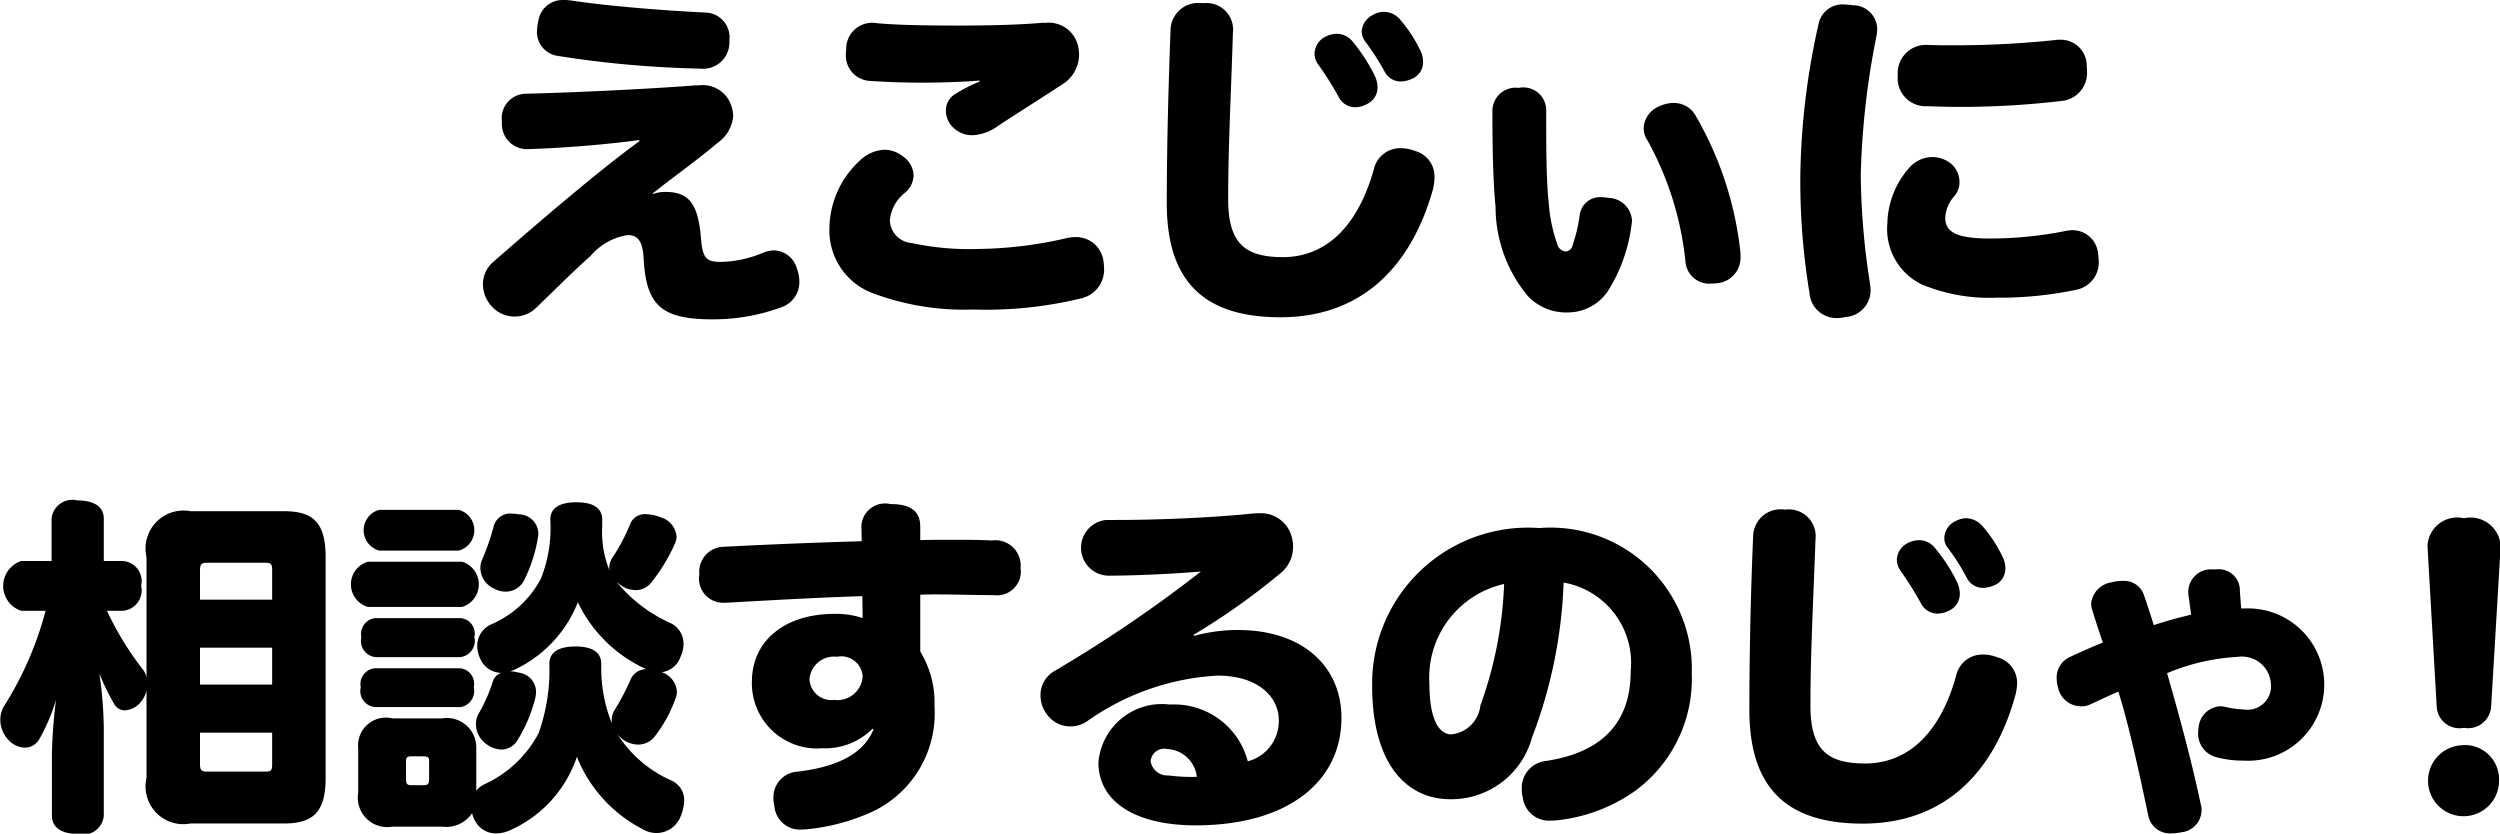
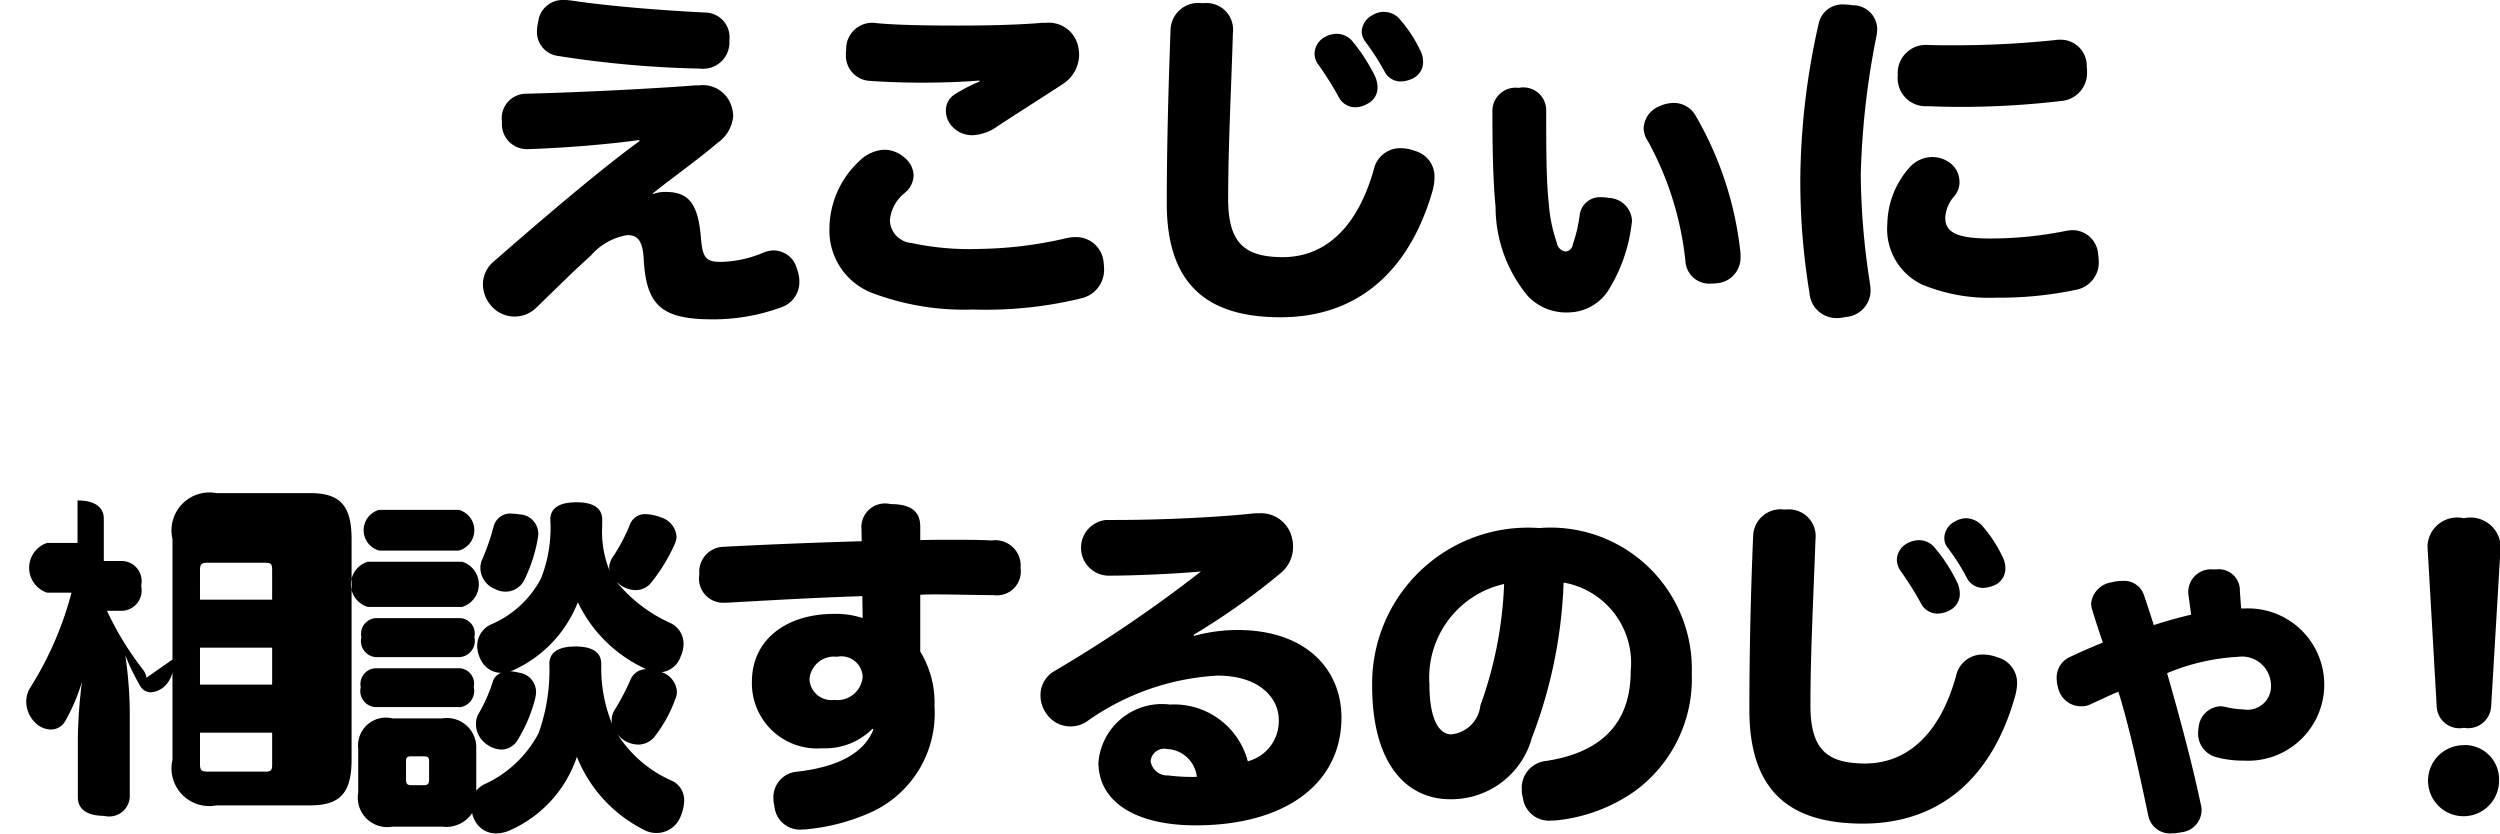
<svg xmlns="http://www.w3.org/2000/svg" width="79" height="26.344" viewBox="0 0 79 26.344">
  <defs>
    <style>
      .cls-1 {
        fill-rule: evenodd;
      }
    </style>
  </defs>
-   <path id="えこじぃに_相談するのじゃ_" data-name="えこじぃに 相談するのじゃ！" class="cls-1" d="M1483.09,432.053c-1.39-.066-3.14-0.209-4.29-0.385a1.347,1.347,0,0,0-.2-0.011,0.774,0.774,0,0,0-.81.671,1.415,1.415,0,0,0-.04.275,0.763,0.763,0,0,0,.62.814,32.9,32.9,0,0,0,4.53.407,0.833,0.833,0,0,0,.93-0.858v-0.055A0.78,0.78,0,0,0,1483.09,432.053Zm-1.69,5.721c0.6-.484,1.43-1.067,2.05-1.6a1.153,1.153,0,0,0,.5-0.858,1.133,1.133,0,0,0-.12-0.462,0.951,0.951,0,0,0-.97-0.5,1.827,1.827,0,0,0-.25.011c-1.47.11-3.79,0.22-5.23,0.253a0.772,0.772,0,0,0-.74.869v0.066a0.79,0.79,0,0,0,.83.815c1.11-.034,2.47-0.144,3.51-0.287l0.01,0.033c-1.29.936-3.16,2.542-4.61,3.807a0.945,0.945,0,0,0-.34.715,1.05,1.05,0,0,0,.26.682,0.977,0.977,0,0,0,1.41.077c0.56-.539,1.23-1.21,1.73-1.65a1.924,1.924,0,0,1,1.17-.66c0.3,0,.48.154,0.51,0.748,0.08,1.485.57,1.914,2.18,1.914a6.218,6.218,0,0,0,2.18-.385,0.837,0.837,0,0,0,.56-0.792,1.162,1.162,0,0,0-.08-0.429,0.768,0.768,0,0,0-.72-0.572,0.919,0.919,0,0,0-.38.088,3.622,3.622,0,0,1-1.29.275c-0.45,0-.59-0.088-0.64-0.759-0.09-1.089-.39-1.452-1.12-1.452a1.047,1.047,0,0,0-.39.066Zm13.48,3.322a0.927,0.927,0,0,0,.79-0.924,2.345,2.345,0,0,0-.02-0.264,0.868,0.868,0,0,0-.89-0.759,1.217,1.217,0,0,0-.28.033,12.866,12.866,0,0,1-2.79.341,8.655,8.655,0,0,1-2.1-.187,0.744,0.744,0,0,1-.69-0.715,1.251,1.251,0,0,1,.47-0.869,0.738,0.738,0,0,0,.28-0.561,0.756,0.756,0,0,0-.31-0.572,0.967,0.967,0,0,0-.61-0.232,1.2,1.2,0,0,0-.79.353,2.943,2.943,0,0,0-.95,2.134,2.11,2.11,0,0,0,1.31,2.024,8.218,8.218,0,0,0,3.23.539A12.754,12.754,0,0,0,1494.88,441.1Zm-3.14-6.865a4.906,4.906,0,0,0-.78.4,0.6,0.6,0,0,0-.29.528,0.735,0.735,0,0,0,.21.506,0.857,0.857,0,0,0,.63.264,1.454,1.454,0,0,0,.78-0.275c0.58-.385,1.49-0.957,2.04-1.32a1.117,1.117,0,0,0,.55-0.946,1.35,1.35,0,0,0-.03-0.264,0.949,0.949,0,0,0-1.01-.748h-0.12c-0.73.066-1.75,0.088-2.64,0.088-0.96,0-1.89-.011-2.61-0.077a0.482,0.482,0,0,0-.12-0.011,0.822,0.822,0,0,0-.83.858,0.689,0.689,0,0,0-.01.143,0.8,0.8,0,0,0,.77.836c0.47,0.033,1.05.055,1.62,0.055,0.63,0,1.28-.022,1.83-0.066Zm13.9-1.023a4.228,4.228,0,0,0-.6-0.913,0.666,0.666,0,0,0-.88-0.165,0.616,0.616,0,0,0-.35.528,0.552,0.552,0,0,0,.11.308,7.839,7.839,0,0,1,.61.946,0.572,0.572,0,0,0,.52.319,0.913,0.913,0,0,0,.4-0.11,0.567,0.567,0,0,0,.3-0.506A0.838,0.838,0,0,0,1505.64,433.208Zm-1.42.836a5.587,5.587,0,0,0-.69-1.067,0.652,0.652,0,0,0-.51-0.253,0.778,0.778,0,0,0-.37.1,0.613,0.613,0,0,0-.33.517,0.59,0.59,0,0,0,.14.385,10.452,10.452,0,0,1,.62.99,0.588,0.588,0,0,0,.53.33,0.8,0.8,0,0,0,.4-0.121,0.565,0.565,0,0,0,.3-0.517A0.886,0.886,0,0,0,1504.22,434.044Zm-4.63,3.906c0-1.717.1-3.532,0.15-5.259a0.839,0.839,0,0,0-.92-0.935h-0.07a0.873,0.873,0,0,0-.98.825c-0.06,1.617-.12,3.608-0.12,5.5,0,2.541,1.25,3.6,3.59,3.6,2.49,0,4.09-1.5,4.81-4a1.633,1.633,0,0,0,.06-0.418,0.835,0.835,0,0,0-.61-0.836,1.285,1.285,0,0,0-.45-0.088,0.852,0.852,0,0,0-.86.682c-0.51,1.793-1.51,2.761-2.88,2.761C1500.13,439.776,1499.59,439.358,1499.59,437.95Zm12.75,0.781a0.541,0.541,0,0,0,.01-0.121,0.76,0.76,0,0,0-.73-0.7,1.5,1.5,0,0,0-.23-0.022,0.646,0.646,0,0,0-.69.55,4.717,4.717,0,0,1-.22.946,0.25,0.25,0,0,1-.22.22,0.314,0.314,0,0,1-.28-0.264,4.861,4.861,0,0,1-.26-1.276c-0.08-.693-0.08-1.815-0.08-2.894a0.723,0.723,0,0,0-.87-0.737,0.734,0.734,0,0,0-.83.748c0,1.134.02,2.2,0.1,3.015a4.411,4.411,0,0,0,1.02,2.816,1.666,1.666,0,0,0,1.28.517,1.531,1.531,0,0,0,1.24-.66A5.1,5.1,0,0,0,1512.34,438.731Zm3.44,0.924a10.9,10.9,0,0,0-1.42-4.346,0.784,0.784,0,0,0-.69-0.4,1.031,1.031,0,0,0-.44.1,0.78,0.78,0,0,0-.51.7,0.718,0.718,0,0,0,.13.4,10.009,10.009,0,0,1,1.19,3.807,0.754,0.754,0,0,0,.83.7,1.1,1.1,0,0,0,.18-0.011,0.811,0.811,0,0,0,.73-0.858v-0.1Zm4.97-5.622a0.886,0.886,0,0,0,.94.979c0.31,0.011.64,0.022,1,.022a27.322,27.322,0,0,0,3.23-.187,0.888,0.888,0,0,0,.81-0.935,0.689,0.689,0,0,0-.01-0.143,0.821,0.821,0,0,0-.84-0.858,0.783,0.783,0,0,0-.16.011,30.217,30.217,0,0,1-3.18.165c-0.3,0-.58,0-0.82-0.011h-0.04A0.888,0.888,0,0,0,1520.75,434.033Zm1.78,3.829a0.674,0.674,0,0,0,.17-0.462,0.755,0.755,0,0,0-.36-0.638,0.938,0.938,0,0,0-.5-0.143,0.97,0.97,0,0,0-.72.33,2.741,2.741,0,0,0-.7,1.782,1.942,1.942,0,0,0,1.09,1.914,5.571,5.571,0,0,0,2.36.418,11.792,11.792,0,0,0,2.53-.253,0.876,0.876,0,0,0,.7-0.913,1.814,1.814,0,0,0-.02-0.22,0.812,0.812,0,0,0-.8-0.748,1.36,1.36,0,0,0-.21.022,12.183,12.183,0,0,1-2.39.242c-1.08,0-1.43-.2-1.43-0.66A1.106,1.106,0,0,1,1522.53,437.862Zm-3.21-6.04a1.5,1.5,0,0,0-.23-0.022,0.768,0.768,0,0,0-.84.6,22.97,22.97,0,0,0-.58,4.852,21.655,21.655,0,0,0,.29,3.663,0.854,0.854,0,0,0,.87.792,1.053,1.053,0,0,0,.26-0.033,0.843,0.843,0,0,0,.8-0.869c0-.077-0.02-0.165-0.03-0.264a23.066,23.066,0,0,1-.28-3.366,25.351,25.351,0,0,1,.5-4.4,1.648,1.648,0,0,0,.02-0.209A0.765,0.765,0,0,0,1519.32,431.822Zm-53.91,21.248a0.569,0.569,0,0,0-.12-0.264,9.69,9.69,0,0,1-1.13-1.849h0.5a0.647,0.647,0,0,0,.58-0.792,0.637,0.637,0,0,0-.58-0.781h-0.6v-1.342c0-.374-0.31-0.572-0.83-0.572a0.66,0.66,0,0,0-.82.572v1.342h-0.96a0.828,0.828,0,0,0,0,1.573h0.77a10.7,10.7,0,0,1-1.3,2.993,0.84,0.84,0,0,0-.13.451,0.927,0.927,0,0,0,.28.66,0.724,0.724,0,0,0,.49.22,0.521,0.521,0,0,0,.46-0.264,6.02,6.02,0,0,0,.53-1.243,15.8,15.8,0,0,0-.13,1.738v1.914c0,0.385.31,0.583,0.83,0.583a0.651,0.651,0,0,0,.81-0.583v-2.761a13,13,0,0,0-.14-1.727,7.1,7.1,0,0,0,.49,1,0.382,0.382,0,0,0,.32.165,0.7,0.7,0,0,0,.5-0.264,0.873,0.873,0,0,0,.18-0.363v2.761a1.193,1.193,0,0,0,1.39,1.441h2.95c0.91,0,1.32-.341,1.32-1.441v-6.975c0-1.111-.41-1.452-1.32-1.452h-2.95a1.2,1.2,0,0,0-1.39,1.452v3.807Zm1.69-2.465V449.67c0-.2.06-0.231,0.24-0.231h1.82c0.18,0,.22.033,0.22,0.231v0.935h-2.28Zm0,2.685v-1.167h2.28v1.167h-2.28Zm2.28,1.518v1c0,0.2-.04.231-0.22,0.231h-1.82c-0.18,0-.24-0.033-0.24-0.231v-1h2.28Zm6.45,0.506a0.93,0.93,0,0,0-1.08-.957h-1.57a0.88,0.88,0,0,0-1.08.957V456.7a0.931,0.931,0,0,0,1.08,1.078h1.57a0.984,0.984,0,0,0,.95-0.429,0.7,0.7,0,0,0,.09.242,0.737,0.737,0,0,0,.68.4,1.055,1.055,0,0,0,.43-0.1,3.888,3.888,0,0,0,2.11-2.321,4.4,4.4,0,0,0,2.08,2.288,0.833,0.833,0,0,0,.44.121,0.816,0.816,0,0,0,.74-0.484,1.418,1.418,0,0,0,.13-0.528,0.674,0.674,0,0,0-.41-0.649,3.889,3.889,0,0,1-1.7-1.463,0.88,0.88,0,0,0,.2.187,0.859,0.859,0,0,0,.46.143,0.673,0.673,0,0,0,.49-0.22,4.254,4.254,0,0,0,.68-1.221,0.556,0.556,0,0,0,.05-0.242,0.7,0.7,0,0,0-.48-0.605,0.73,0.73,0,0,0,.6-0.5,0.948,0.948,0,0,0,.09-0.386,0.719,0.719,0,0,0-.4-0.66,4.676,4.676,0,0,1-1.71-1.3,0.563,0.563,0,0,1,.08.066,0.861,0.861,0,0,0,.52.187,0.619,0.619,0,0,0,.5-0.253,5.5,5.5,0,0,0,.73-1.2,0.659,0.659,0,0,0,.06-0.231,0.69,0.69,0,0,0-.5-0.616,1.366,1.366,0,0,0-.47-0.1,0.5,0.5,0,0,0-.5.319,5.762,5.762,0,0,1-.53,1.012,0.669,0.669,0,0,0-.13.352,0.431,0.431,0,0,0,.02.121,3.26,3.26,0,0,1-.24-1.43v-0.2c0-.385-0.31-0.55-0.81-0.55-0.52,0-.83.165-0.83,0.55a4.334,4.334,0,0,1-.3,1.87,3.214,3.214,0,0,1-1.6,1.452,0.745,0.745,0,0,0-.41.671,0.98,0.98,0,0,0,.11.43,0.728,0.728,0,0,0,.65.418,0.413,0.413,0,0,0-.27.286,5.059,5.059,0,0,1-.47,1.045,0.71,0.71,0,0,0-.06.3,0.779,0.779,0,0,0,.34.627,0.835,0.835,0,0,0,.46.165,0.6,0.6,0,0,0,.5-0.275,4.661,4.661,0,0,0,.58-1.375,1.2,1.2,0,0,0,.02-0.176,0.62,0.62,0,0,0-.55-0.605,1.347,1.347,0,0,0-.27-0.044,0.826,0.826,0,0,0,.15-0.055,3.94,3.94,0,0,0,1.99-2.124,4.4,4.4,0,0,0,2.16,2.113,0.539,0.539,0,0,0-.49.319,7.14,7.14,0,0,1-.5.957,0.6,0.6,0,0,0-.1.33,0.5,0.5,0,0,0,.01.121,4.662,4.662,0,0,1-.34-1.826v-0.066c0-.386-0.31-0.551-0.81-0.551-0.52,0-.83.165-0.83,0.551a5.932,5.932,0,0,1-.34,2.189,3.64,3.64,0,0,1-1.72,1.617,0.77,0.77,0,0,0-.25.2v-1.331Zm-1.49.946c0,0.165-.03.209-0.19,0.209h-0.36c-0.15,0-.18-0.044-0.18-0.209v-0.539c0-.132.03-0.165,0.18-0.165h0.36c0.16,0,.19.033,0.19,0.165v0.539Zm1.04-5.424a0.747,0.747,0,0,0,0-1.43h-2.97a0.743,0.743,0,0,0,0,1.43h2.97Zm-0.06,1.585a0.518,0.518,0,0,0,.45-0.639,0.487,0.487,0,0,0-.45-0.594h-2.66a0.5,0.5,0,0,0-.46.605,0.508,0.508,0,0,0,.46.628h2.66Zm-0.02,1.584a0.517,0.517,0,0,0,.45-0.638,0.487,0.487,0,0,0-.45-0.594h-2.66a0.5,0.5,0,0,0-.46.6,0.507,0.507,0,0,0,.46.627h2.66Zm0.72-4.676a0.645,0.645,0,0,0-.06.275,0.725,0.725,0,0,0,.45.66,0.715,0.715,0,0,0,.35.088,0.653,0.653,0,0,0,.59-0.374,4.759,4.759,0,0,0,.44-1.408v-0.077a0.617,0.617,0,0,0-.6-0.583,1.491,1.491,0,0,0-.22-0.022,0.538,0.538,0,0,0-.59.4A7.134,7.134,0,0,1,1476.02,449.329Zm-0.74-.275a0.668,0.668,0,0,0,0-1.287h-2.52a0.668,0.668,0,0,0,0,1.287h2.52Zm13.1,5.655c-0.29.726-1.08,1.177-2.4,1.331a0.811,0.811,0,0,0-.76.847,0.916,0.916,0,0,0,.03.231,0.81,0.81,0,0,0,.91.748,0.883,0.883,0,0,0,.17-0.011,6.415,6.415,0,0,0,1.84-.473,3.433,3.433,0,0,0,2.14-3.41,3.1,3.1,0,0,0-.45-1.728v-1.793c0.16-.011.31-0.011,0.48-0.011,0.64,0,1.25.022,1.84,0.022a0.754,0.754,0,0,0,.85-0.858,0.8,0.8,0,0,0-.91-0.869c-0.41-.022-0.85-0.022-1.3-0.022-0.32,0-.63,0-0.96.011V448.3c0-.484-0.29-0.715-0.94-0.715a0.748,0.748,0,0,0-.92.7l0.01,0.473c-1.5.044-3.11,0.11-4.35,0.176a0.789,0.789,0,0,0-.78.869,0.763,0.763,0,0,0,.77.9h0.07c1.38-.077,2.9-0.165,4.31-0.209l0.01,0.693a2.68,2.68,0,0,0-.9-0.132c-1.53,0-2.6.825-2.6,2.146a2.059,2.059,0,0,0,2.22,2.1,2.11,2.11,0,0,0,1.59-.616Zm-1.15-2.3a0.676,0.676,0,0,1,.81.627,0.8,0.8,0,0,1-.9.737,0.691,0.691,0,0,1-.78-0.66A0.776,0.776,0,0,1,1487.23,452.41Zm11.27-.694a21.834,21.834,0,0,0,2.76-1.958,1.063,1.063,0,0,0,.38-0.836,1.165,1.165,0,0,0-.12-0.506,1.009,1.009,0,0,0-.97-0.539,1.474,1.474,0,0,0-.22.011c-1.19.121-2.85,0.2-4.32,0.2h-0.28a0.883,0.883,0,0,0,.05,1.76c0.85,0,2.08-.055,2.95-0.132a42.778,42.778,0,0,1-4.65,3.158,0.87,0.87,0,0,0-.42.759,0.957,0.957,0,0,0,.17.55,0.913,0.913,0,0,0,.78.429,0.934,0.934,0,0,0,.51-0.154,7.864,7.864,0,0,1,4.13-1.452c1.3,0,1.94.682,1.94,1.408a1.314,1.314,0,0,1-.98,1.3,2.406,2.406,0,0,0-2.46-1.793,2.013,2.013,0,0,0-2.26,1.826c0,1.254,1.18,1.991,3.07,1.991,2.91,0,4.61-1.375,4.61-3.4,0-1.573-1.17-2.773-3.28-2.773a5.226,5.226,0,0,0-1.38.187Zm0.1,4.489a5.7,5.7,0,0,1-.9-0.044,0.533,0.533,0,0,1-.56-0.451,0.432,0.432,0,0,1,.52-0.385A0.991,0.991,0,0,1,1498.6,456.205Zm11.59-6.139a2.579,2.579,0,0,1,2.12,2.8c0,1.793-1.1,2.6-2.68,2.838a0.851,0.851,0,0,0-.76.913,0.613,0.613,0,0,0,.03.231,0.831,0.831,0,0,0,.92.737,1.22,1.22,0,0,0,.2-0.011,5.229,5.229,0,0,0,2.43-.924,4.394,4.394,0,0,0,1.79-3.707,4.467,4.467,0,0,0-4.82-4.6,4.927,4.927,0,0,0-5.28,4.984c0,2.475,1.09,3.586,2.47,3.586a2.644,2.644,0,0,0,2.58-1.947A15.121,15.121,0,0,0,1510.19,450.066Zm-1.88.044a12.608,12.608,0,0,1-.75,3.84,1.027,1.027,0,0,1-.92.913c-0.37,0-.69-0.44-0.69-1.584A3.031,3.031,0,0,1,1508.31,450.11Zm15.73-.9a4.228,4.228,0,0,0-.6-0.913,0.713,0.713,0,0,0-.53-0.264,0.735,0.735,0,0,0-.35.1,0.606,0.606,0,0,0-.34.528,0.486,0.486,0,0,0,.11.308,6.709,6.709,0,0,1,.6.946,0.572,0.572,0,0,0,.52.319,0.992,0.992,0,0,0,.41-0.11,0.577,0.577,0,0,0,.29-0.506A0.838,0.838,0,0,0,1524.04,449.208Zm-1.42.836a5.139,5.139,0,0,0-.69-1.067,0.647,0.647,0,0,0-.5-0.253,0.787,0.787,0,0,0-.38.1,0.613,0.613,0,0,0-.33.517,0.649,0.649,0,0,0,.14.385,10.452,10.452,0,0,1,.62.99,0.588,0.588,0,0,0,.53.33,0.868,0.868,0,0,0,.41-0.121,0.575,0.575,0,0,0,.29-0.517A0.886,0.886,0,0,0,1522.62,450.044Zm-4.63,3.906c0-1.717.1-3.532,0.16-5.259a0.846,0.846,0,0,0-.93-0.935h-0.06a0.868,0.868,0,0,0-.98.825c-0.07,1.617-.12,3.608-0.12,5.5,0,2.541,1.24,3.6,3.58,3.6,2.49,0,4.1-1.5,4.81-4a1.674,1.674,0,0,0,.07-0.418,0.833,0.833,0,0,0-.62-0.836,1.265,1.265,0,0,0-.45-0.089,0.853,0.853,0,0,0-.86.683c-0.5,1.793-1.51,2.761-2.88,2.761C1518.53,455.776,1517.99,455.358,1517.99,453.95Zm13.61-3.07-0.04-.55a0.666,0.666,0,0,0-.75-0.682h-0.1a0.717,0.717,0,0,0-.78.671v0.1l0.09,0.66c-0.38.088-.82,0.209-1.18,0.33-0.09-.286-0.2-0.627-0.31-0.946a0.662,0.662,0,0,0-.69-0.451,1.231,1.231,0,0,0-.33.044,0.759,0.759,0,0,0-.65.66,0.929,0.929,0,0,0,.02.165c0.11,0.363.24,0.759,0.35,1.078-0.29.121-.66,0.275-1.03,0.452a0.713,0.713,0,0,0-.43.671,1.291,1.291,0,0,0,.08.418,0.738,0.738,0,0,0,.7.473,0.6,0.6,0,0,0,.25-0.044c0.31-.143.66-0.308,0.92-0.418,0.35,1.111.67,2.618,0.95,3.938a0.7,0.7,0,0,0,.76.539,1.284,1.284,0,0,0,.28-0.033,0.71,0.71,0,0,0,.64-0.715,0.665,0.665,0,0,0-.03-0.187c-0.28-1.342-.73-2.981-1.06-4.125a6.684,6.684,0,0,1,2.24-.517,0.915,0.915,0,0,1,1.04.847,0.743,0.743,0,0,1-.87.814,2.7,2.7,0,0,1-.56-0.077,0.911,0.911,0,0,0-.16-0.022,0.726,0.726,0,0,0-.69.638,1.329,1.329,0,0,0-.02.2,0.771,0.771,0,0,0,.57.77,3.3,3.3,0,0,0,.88.11,2.407,2.407,0,1,0,.02-4.808h-0.11Zm7.03,4.324a1.122,1.122,0,1,0,1.12,1.122A1.083,1.083,0,0,0,1538.63,455.2Zm-0.85-1.221a0.719,0.719,0,0,0,.86.671,0.729,0.729,0,0,0,.86-0.671l0.3-5.05v-0.055a0.958,0.958,0,0,0-1.16-.847,0.943,0.943,0,0,0-1.15.847v0.055Z" transform="translate(-1460.78 -431.656)" />
+   <path id="えこじぃに_相談するのじゃ_" data-name="えこじぃに 相談するのじゃ！" class="cls-1" d="M1483.09,432.053c-1.39-.066-3.14-0.209-4.29-0.385a1.347,1.347,0,0,0-.2-0.011,0.774,0.774,0,0,0-.81.671,1.415,1.415,0,0,0-.04.275,0.763,0.763,0,0,0,.62.814,32.9,32.9,0,0,0,4.53.407,0.833,0.833,0,0,0,.93-0.858v-0.055A0.78,0.78,0,0,0,1483.09,432.053Zm-1.69,5.721c0.6-.484,1.43-1.067,2.05-1.6a1.153,1.153,0,0,0,.5-0.858,1.133,1.133,0,0,0-.12-0.462,0.951,0.951,0,0,0-.97-0.5,1.827,1.827,0,0,0-.25.011c-1.47.11-3.79,0.22-5.23,0.253a0.772,0.772,0,0,0-.74.869v0.066a0.79,0.79,0,0,0,.83.815c1.11-.034,2.47-0.144,3.51-0.287l0.01,0.033c-1.29.936-3.16,2.542-4.61,3.807a0.945,0.945,0,0,0-.34.715,1.05,1.05,0,0,0,.26.682,0.977,0.977,0,0,0,1.41.077c0.56-.539,1.23-1.21,1.73-1.65a1.924,1.924,0,0,1,1.17-.66c0.3,0,.48.154,0.51,0.748,0.08,1.485.57,1.914,2.18,1.914a6.218,6.218,0,0,0,2.18-.385,0.837,0.837,0,0,0,.56-0.792,1.162,1.162,0,0,0-.08-0.429,0.768,0.768,0,0,0-.72-0.572,0.919,0.919,0,0,0-.38.088,3.622,3.622,0,0,1-1.29.275c-0.45,0-.59-0.088-0.64-0.759-0.09-1.089-.39-1.452-1.12-1.452a1.047,1.047,0,0,0-.39.066Zm13.48,3.322a0.927,0.927,0,0,0,.79-0.924,2.345,2.345,0,0,0-.02-0.264,0.868,0.868,0,0,0-.89-0.759,1.217,1.217,0,0,0-.28.033,12.866,12.866,0,0,1-2.79.341,8.655,8.655,0,0,1-2.1-.187,0.744,0.744,0,0,1-.69-0.715,1.251,1.251,0,0,1,.47-0.869,0.738,0.738,0,0,0,.28-0.561,0.756,0.756,0,0,0-.31-0.572,0.967,0.967,0,0,0-.61-0.232,1.2,1.2,0,0,0-.79.353,2.943,2.943,0,0,0-.95,2.134,2.11,2.11,0,0,0,1.31,2.024,8.218,8.218,0,0,0,3.23.539A12.754,12.754,0,0,0,1494.88,441.1Zm-3.14-6.865a4.906,4.906,0,0,0-.78.4,0.6,0.6,0,0,0-.29.528,0.735,0.735,0,0,0,.21.506,0.857,0.857,0,0,0,.63.264,1.454,1.454,0,0,0,.78-0.275c0.58-.385,1.49-0.957,2.04-1.32a1.117,1.117,0,0,0,.55-0.946,1.35,1.35,0,0,0-.03-0.264,0.949,0.949,0,0,0-1.01-.748h-0.12c-0.73.066-1.75,0.088-2.64,0.088-0.96,0-1.89-.011-2.61-0.077a0.482,0.482,0,0,0-.12-0.011,0.822,0.822,0,0,0-.83.858,0.689,0.689,0,0,0-.01.143,0.8,0.8,0,0,0,.77.836c0.47,0.033,1.05.055,1.62,0.055,0.63,0,1.28-.022,1.83-0.066Zm13.9-1.023a4.228,4.228,0,0,0-.6-0.913,0.666,0.666,0,0,0-.88-0.165,0.616,0.616,0,0,0-.35.528,0.552,0.552,0,0,0,.11.308,7.839,7.839,0,0,1,.61.946,0.572,0.572,0,0,0,.52.319,0.913,0.913,0,0,0,.4-0.11,0.567,0.567,0,0,0,.3-0.506A0.838,0.838,0,0,0,1505.64,433.208Zm-1.42.836a5.587,5.587,0,0,0-.69-1.067,0.652,0.652,0,0,0-.51-0.253,0.778,0.778,0,0,0-.37.1,0.613,0.613,0,0,0-.33.517,0.59,0.59,0,0,0,.14.385,10.452,10.452,0,0,1,.62.99,0.588,0.588,0,0,0,.53.33,0.8,0.8,0,0,0,.4-0.121,0.565,0.565,0,0,0,.3-0.517A0.886,0.886,0,0,0,1504.22,434.044Zm-4.63,3.906c0-1.717.1-3.532,0.15-5.259a0.839,0.839,0,0,0-.92-0.935h-0.07a0.873,0.873,0,0,0-.98.825c-0.06,1.617-.12,3.608-0.12,5.5,0,2.541,1.25,3.6,3.59,3.6,2.49,0,4.09-1.5,4.81-4a1.633,1.633,0,0,0,.06-0.418,0.835,0.835,0,0,0-.61-0.836,1.285,1.285,0,0,0-.45-0.088,0.852,0.852,0,0,0-.86.682c-0.51,1.793-1.51,2.761-2.88,2.761C1500.13,439.776,1499.59,439.358,1499.59,437.95Zm12.75,0.781a0.541,0.541,0,0,0,.01-0.121,0.76,0.76,0,0,0-.73-0.7,1.5,1.5,0,0,0-.23-0.022,0.646,0.646,0,0,0-.69.55,4.717,4.717,0,0,1-.22.946,0.25,0.25,0,0,1-.22.22,0.314,0.314,0,0,1-.28-0.264,4.861,4.861,0,0,1-.26-1.276c-0.08-.693-0.08-1.815-0.08-2.894a0.723,0.723,0,0,0-.87-0.737,0.734,0.734,0,0,0-.83.748c0,1.134.02,2.2,0.1,3.015a4.411,4.411,0,0,0,1.02,2.816,1.666,1.666,0,0,0,1.28.517,1.531,1.531,0,0,0,1.24-.66A5.1,5.1,0,0,0,1512.34,438.731Zm3.44,0.924a10.9,10.9,0,0,0-1.42-4.346,0.784,0.784,0,0,0-.69-0.4,1.031,1.031,0,0,0-.44.1,0.78,0.78,0,0,0-.51.7,0.718,0.718,0,0,0,.13.4,10.009,10.009,0,0,1,1.19,3.807,0.754,0.754,0,0,0,.83.7,1.1,1.1,0,0,0,.18-0.011,0.811,0.811,0,0,0,.73-0.858v-0.1Zm4.97-5.622a0.886,0.886,0,0,0,.94.979c0.31,0.011.64,0.022,1,.022a27.322,27.322,0,0,0,3.23-.187,0.888,0.888,0,0,0,.81-0.935,0.689,0.689,0,0,0-.01-0.143,0.821,0.821,0,0,0-.84-0.858,0.783,0.783,0,0,0-.16.011,30.217,30.217,0,0,1-3.18.165c-0.3,0-.58,0-0.82-0.011h-0.04A0.888,0.888,0,0,0,1520.75,434.033Zm1.78,3.829a0.674,0.674,0,0,0,.17-0.462,0.755,0.755,0,0,0-.36-0.638,0.938,0.938,0,0,0-.5-0.143,0.97,0.97,0,0,0-.72.33,2.741,2.741,0,0,0-.7,1.782,1.942,1.942,0,0,0,1.09,1.914,5.571,5.571,0,0,0,2.36.418,11.792,11.792,0,0,0,2.53-.253,0.876,0.876,0,0,0,.7-0.913,1.814,1.814,0,0,0-.02-0.22,0.812,0.812,0,0,0-.8-0.748,1.36,1.36,0,0,0-.21.022,12.183,12.183,0,0,1-2.39.242c-1.08,0-1.43-.2-1.43-0.66A1.106,1.106,0,0,1,1522.53,437.862Zm-3.21-6.04a1.5,1.5,0,0,0-.23-0.022,0.768,0.768,0,0,0-.84.6,22.97,22.97,0,0,0-.58,4.852,21.655,21.655,0,0,0,.29,3.663,0.854,0.854,0,0,0,.87.792,1.053,1.053,0,0,0,.26-0.033,0.843,0.843,0,0,0,.8-0.869c0-.077-0.02-0.165-0.03-0.264a23.066,23.066,0,0,1-.28-3.366,25.351,25.351,0,0,1,.5-4.4,1.648,1.648,0,0,0,.02-0.209A0.765,0.765,0,0,0,1519.32,431.822Zm-53.91,21.248a0.569,0.569,0,0,0-.12-0.264,9.69,9.69,0,0,1-1.13-1.849h0.5a0.647,0.647,0,0,0,.58-0.792,0.637,0.637,0,0,0-.58-0.781h-0.6v-1.342c0-.374-0.31-0.572-0.83-0.572v1.342h-0.96a0.828,0.828,0,0,0,0,1.573h0.77a10.7,10.7,0,0,1-1.3,2.993,0.84,0.84,0,0,0-.13.451,0.927,0.927,0,0,0,.28.66,0.724,0.724,0,0,0,.49.22,0.521,0.521,0,0,0,.46-0.264,6.02,6.02,0,0,0,.53-1.243,15.8,15.8,0,0,0-.13,1.738v1.914c0,0.385.31,0.583,0.83,0.583a0.651,0.651,0,0,0,.81-0.583v-2.761a13,13,0,0,0-.14-1.727,7.1,7.1,0,0,0,.49,1,0.382,0.382,0,0,0,.32.165,0.7,0.7,0,0,0,.5-0.264,0.873,0.873,0,0,0,.18-0.363v2.761a1.193,1.193,0,0,0,1.39,1.441h2.95c0.91,0,1.32-.341,1.32-1.441v-6.975c0-1.111-.41-1.452-1.32-1.452h-2.95a1.2,1.2,0,0,0-1.39,1.452v3.807Zm1.69-2.465V449.67c0-.2.06-0.231,0.24-0.231h1.82c0.18,0,.22.033,0.22,0.231v0.935h-2.28Zm0,2.685v-1.167h2.28v1.167h-2.28Zm2.28,1.518v1c0,0.2-.04.231-0.22,0.231h-1.82c-0.18,0-.24-0.033-0.24-0.231v-1h2.28Zm6.45,0.506a0.93,0.93,0,0,0-1.08-.957h-1.57a0.88,0.88,0,0,0-1.08.957V456.7a0.931,0.931,0,0,0,1.08,1.078h1.57a0.984,0.984,0,0,0,.95-0.429,0.7,0.7,0,0,0,.09.242,0.737,0.737,0,0,0,.68.4,1.055,1.055,0,0,0,.43-0.1,3.888,3.888,0,0,0,2.11-2.321,4.4,4.4,0,0,0,2.08,2.288,0.833,0.833,0,0,0,.44.121,0.816,0.816,0,0,0,.74-0.484,1.418,1.418,0,0,0,.13-0.528,0.674,0.674,0,0,0-.41-0.649,3.889,3.889,0,0,1-1.7-1.463,0.88,0.88,0,0,0,.2.187,0.859,0.859,0,0,0,.46.143,0.673,0.673,0,0,0,.49-0.22,4.254,4.254,0,0,0,.68-1.221,0.556,0.556,0,0,0,.05-0.242,0.7,0.7,0,0,0-.48-0.605,0.73,0.73,0,0,0,.6-0.5,0.948,0.948,0,0,0,.09-0.386,0.719,0.719,0,0,0-.4-0.66,4.676,4.676,0,0,1-1.71-1.3,0.563,0.563,0,0,1,.08.066,0.861,0.861,0,0,0,.52.187,0.619,0.619,0,0,0,.5-0.253,5.5,5.5,0,0,0,.73-1.2,0.659,0.659,0,0,0,.06-0.231,0.69,0.69,0,0,0-.5-0.616,1.366,1.366,0,0,0-.47-0.1,0.5,0.5,0,0,0-.5.319,5.762,5.762,0,0,1-.53,1.012,0.669,0.669,0,0,0-.13.352,0.431,0.431,0,0,0,.02.121,3.26,3.26,0,0,1-.24-1.43v-0.2c0-.385-0.31-0.55-0.81-0.55-0.52,0-.83.165-0.83,0.55a4.334,4.334,0,0,1-.3,1.87,3.214,3.214,0,0,1-1.6,1.452,0.745,0.745,0,0,0-.41.671,0.98,0.98,0,0,0,.11.43,0.728,0.728,0,0,0,.65.418,0.413,0.413,0,0,0-.27.286,5.059,5.059,0,0,1-.47,1.045,0.71,0.71,0,0,0-.06.3,0.779,0.779,0,0,0,.34.627,0.835,0.835,0,0,0,.46.165,0.6,0.6,0,0,0,.5-0.275,4.661,4.661,0,0,0,.58-1.375,1.2,1.2,0,0,0,.02-0.176,0.62,0.62,0,0,0-.55-0.605,1.347,1.347,0,0,0-.27-0.044,0.826,0.826,0,0,0,.15-0.055,3.94,3.94,0,0,0,1.99-2.124,4.4,4.4,0,0,0,2.16,2.113,0.539,0.539,0,0,0-.49.319,7.14,7.14,0,0,1-.5.957,0.6,0.6,0,0,0-.1.33,0.5,0.5,0,0,0,.01.121,4.662,4.662,0,0,1-.34-1.826v-0.066c0-.386-0.31-0.551-0.81-0.551-0.52,0-.83.165-0.83,0.551a5.932,5.932,0,0,1-.34,2.189,3.64,3.64,0,0,1-1.72,1.617,0.77,0.77,0,0,0-.25.2v-1.331Zm-1.49.946c0,0.165-.03.209-0.19,0.209h-0.36c-0.15,0-.18-0.044-0.18-0.209v-0.539c0-.132.03-0.165,0.18-0.165h0.36c0.16,0,.19.033,0.19,0.165v0.539Zm1.04-5.424a0.747,0.747,0,0,0,0-1.43h-2.97a0.743,0.743,0,0,0,0,1.43h2.97Zm-0.06,1.585a0.518,0.518,0,0,0,.45-0.639,0.487,0.487,0,0,0-.45-0.594h-2.66a0.5,0.5,0,0,0-.46.605,0.508,0.508,0,0,0,.46.628h2.66Zm-0.02,1.584a0.517,0.517,0,0,0,.45-0.638,0.487,0.487,0,0,0-.45-0.594h-2.66a0.5,0.5,0,0,0-.46.6,0.507,0.507,0,0,0,.46.627h2.66Zm0.72-4.676a0.645,0.645,0,0,0-.06.275,0.725,0.725,0,0,0,.45.66,0.715,0.715,0,0,0,.35.088,0.653,0.653,0,0,0,.59-0.374,4.759,4.759,0,0,0,.44-1.408v-0.077a0.617,0.617,0,0,0-.6-0.583,1.491,1.491,0,0,0-.22-0.022,0.538,0.538,0,0,0-.59.4A7.134,7.134,0,0,1,1476.02,449.329Zm-0.74-.275a0.668,0.668,0,0,0,0-1.287h-2.52a0.668,0.668,0,0,0,0,1.287h2.52Zm13.1,5.655c-0.29.726-1.08,1.177-2.4,1.331a0.811,0.811,0,0,0-.76.847,0.916,0.916,0,0,0,.03.231,0.81,0.81,0,0,0,.91.748,0.883,0.883,0,0,0,.17-0.011,6.415,6.415,0,0,0,1.84-.473,3.433,3.433,0,0,0,2.14-3.41,3.1,3.1,0,0,0-.45-1.728v-1.793c0.16-.011.31-0.011,0.48-0.011,0.64,0,1.25.022,1.84,0.022a0.754,0.754,0,0,0,.85-0.858,0.8,0.8,0,0,0-.91-0.869c-0.41-.022-0.85-0.022-1.3-0.022-0.32,0-.63,0-0.96.011V448.3c0-.484-0.29-0.715-0.94-0.715a0.748,0.748,0,0,0-.92.7l0.01,0.473c-1.5.044-3.11,0.11-4.35,0.176a0.789,0.789,0,0,0-.78.869,0.763,0.763,0,0,0,.77.9h0.07c1.38-.077,2.9-0.165,4.31-0.209l0.01,0.693a2.68,2.68,0,0,0-.9-0.132c-1.53,0-2.6.825-2.6,2.146a2.059,2.059,0,0,0,2.22,2.1,2.11,2.11,0,0,0,1.59-.616Zm-1.15-2.3a0.676,0.676,0,0,1,.81.627,0.8,0.8,0,0,1-.9.737,0.691,0.691,0,0,1-.78-0.66A0.776,0.776,0,0,1,1487.23,452.41Zm11.27-.694a21.834,21.834,0,0,0,2.76-1.958,1.063,1.063,0,0,0,.38-0.836,1.165,1.165,0,0,0-.12-0.506,1.009,1.009,0,0,0-.97-0.539,1.474,1.474,0,0,0-.22.011c-1.19.121-2.85,0.2-4.32,0.2h-0.28a0.883,0.883,0,0,0,.05,1.76c0.85,0,2.08-.055,2.95-0.132a42.778,42.778,0,0,1-4.65,3.158,0.87,0.87,0,0,0-.42.759,0.957,0.957,0,0,0,.17.55,0.913,0.913,0,0,0,.78.429,0.934,0.934,0,0,0,.51-0.154,7.864,7.864,0,0,1,4.13-1.452c1.3,0,1.94.682,1.94,1.408a1.314,1.314,0,0,1-.98,1.3,2.406,2.406,0,0,0-2.46-1.793,2.013,2.013,0,0,0-2.26,1.826c0,1.254,1.18,1.991,3.07,1.991,2.91,0,4.61-1.375,4.61-3.4,0-1.573-1.17-2.773-3.28-2.773a5.226,5.226,0,0,0-1.38.187Zm0.1,4.489a5.7,5.7,0,0,1-.9-0.044,0.533,0.533,0,0,1-.56-0.451,0.432,0.432,0,0,1,.52-0.385A0.991,0.991,0,0,1,1498.6,456.205Zm11.59-6.139a2.579,2.579,0,0,1,2.12,2.8c0,1.793-1.1,2.6-2.68,2.838a0.851,0.851,0,0,0-.76.913,0.613,0.613,0,0,0,.03.231,0.831,0.831,0,0,0,.92.737,1.22,1.22,0,0,0,.2-0.011,5.229,5.229,0,0,0,2.43-.924,4.394,4.394,0,0,0,1.79-3.707,4.467,4.467,0,0,0-4.82-4.6,4.927,4.927,0,0,0-5.28,4.984c0,2.475,1.09,3.586,2.47,3.586a2.644,2.644,0,0,0,2.58-1.947A15.121,15.121,0,0,0,1510.19,450.066Zm-1.88.044a12.608,12.608,0,0,1-.75,3.84,1.027,1.027,0,0,1-.92.913c-0.37,0-.69-0.44-0.69-1.584A3.031,3.031,0,0,1,1508.31,450.11Zm15.73-.9a4.228,4.228,0,0,0-.6-0.913,0.713,0.713,0,0,0-.53-0.264,0.735,0.735,0,0,0-.35.1,0.606,0.606,0,0,0-.34.528,0.486,0.486,0,0,0,.11.308,6.709,6.709,0,0,1,.6.946,0.572,0.572,0,0,0,.52.319,0.992,0.992,0,0,0,.41-0.11,0.577,0.577,0,0,0,.29-0.506A0.838,0.838,0,0,0,1524.04,449.208Zm-1.42.836a5.139,5.139,0,0,0-.69-1.067,0.647,0.647,0,0,0-.5-0.253,0.787,0.787,0,0,0-.38.1,0.613,0.613,0,0,0-.33.517,0.649,0.649,0,0,0,.14.385,10.452,10.452,0,0,1,.62.99,0.588,0.588,0,0,0,.53.33,0.868,0.868,0,0,0,.41-0.121,0.575,0.575,0,0,0,.29-0.517A0.886,0.886,0,0,0,1522.62,450.044Zm-4.63,3.906c0-1.717.1-3.532,0.16-5.259a0.846,0.846,0,0,0-.93-0.935h-0.06a0.868,0.868,0,0,0-.98.825c-0.07,1.617-.12,3.608-0.12,5.5,0,2.541,1.24,3.6,3.58,3.6,2.49,0,4.1-1.5,4.81-4a1.674,1.674,0,0,0,.07-0.418,0.833,0.833,0,0,0-.62-0.836,1.265,1.265,0,0,0-.45-0.089,0.853,0.853,0,0,0-.86.683c-0.5,1.793-1.51,2.761-2.88,2.761C1518.53,455.776,1517.99,455.358,1517.99,453.95Zm13.61-3.07-0.04-.55a0.666,0.666,0,0,0-.75-0.682h-0.1a0.717,0.717,0,0,0-.78.671v0.1l0.09,0.66c-0.38.088-.82,0.209-1.18,0.33-0.09-.286-0.2-0.627-0.31-0.946a0.662,0.662,0,0,0-.69-0.451,1.231,1.231,0,0,0-.33.044,0.759,0.759,0,0,0-.65.66,0.929,0.929,0,0,0,.02.165c0.11,0.363.24,0.759,0.35,1.078-0.29.121-.66,0.275-1.03,0.452a0.713,0.713,0,0,0-.43.671,1.291,1.291,0,0,0,.08.418,0.738,0.738,0,0,0,.7.473,0.6,0.6,0,0,0,.25-0.044c0.31-.143.66-0.308,0.92-0.418,0.35,1.111.67,2.618,0.95,3.938a0.7,0.7,0,0,0,.76.539,1.284,1.284,0,0,0,.28-0.033,0.71,0.71,0,0,0,.64-0.715,0.665,0.665,0,0,0-.03-0.187c-0.28-1.342-.73-2.981-1.06-4.125a6.684,6.684,0,0,1,2.24-.517,0.915,0.915,0,0,1,1.04.847,0.743,0.743,0,0,1-.87.814,2.7,2.7,0,0,1-.56-0.077,0.911,0.911,0,0,0-.16-0.022,0.726,0.726,0,0,0-.69.638,1.329,1.329,0,0,0-.02.2,0.771,0.771,0,0,0,.57.77,3.3,3.3,0,0,0,.88.11,2.407,2.407,0,1,0,.02-4.808h-0.11Zm7.03,4.324a1.122,1.122,0,1,0,1.12,1.122A1.083,1.083,0,0,0,1538.63,455.2Zm-0.85-1.221a0.719,0.719,0,0,0,.86.671,0.729,0.729,0,0,0,.86-0.671l0.3-5.05v-0.055a0.958,0.958,0,0,0-1.16-.847,0.943,0.943,0,0,0-1.15.847v0.055Z" transform="translate(-1460.78 -431.656)" />
</svg>